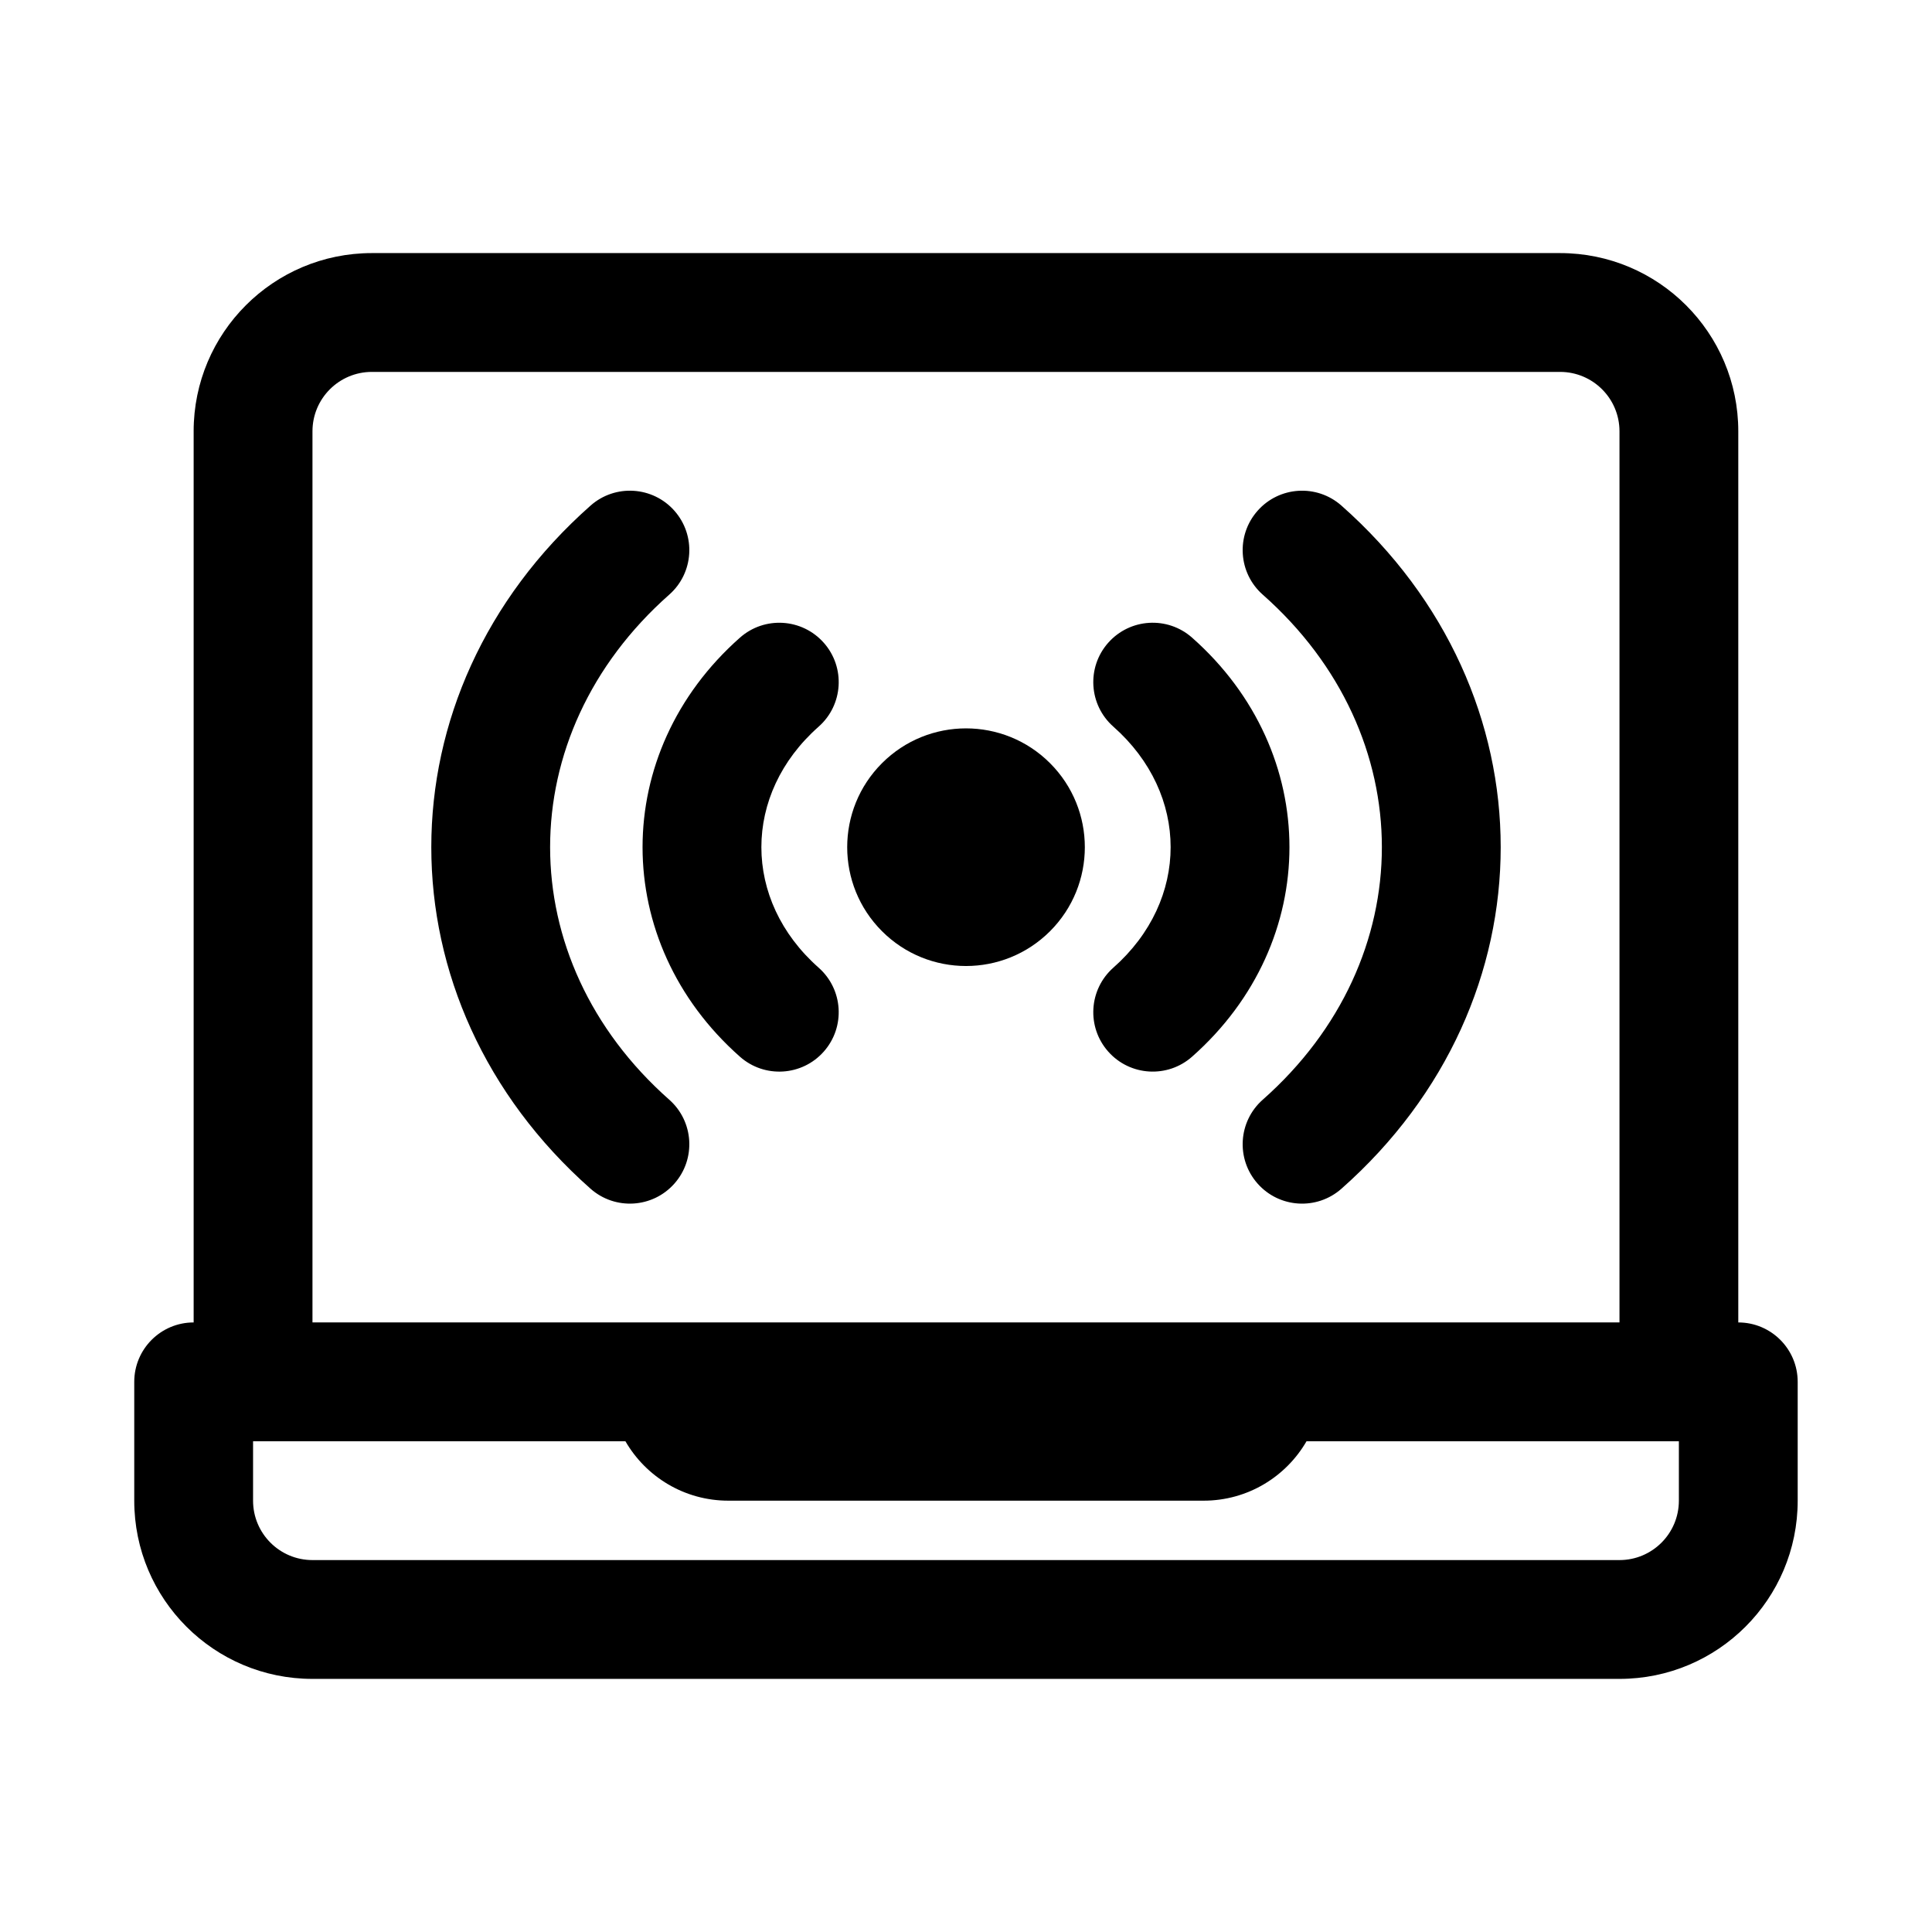
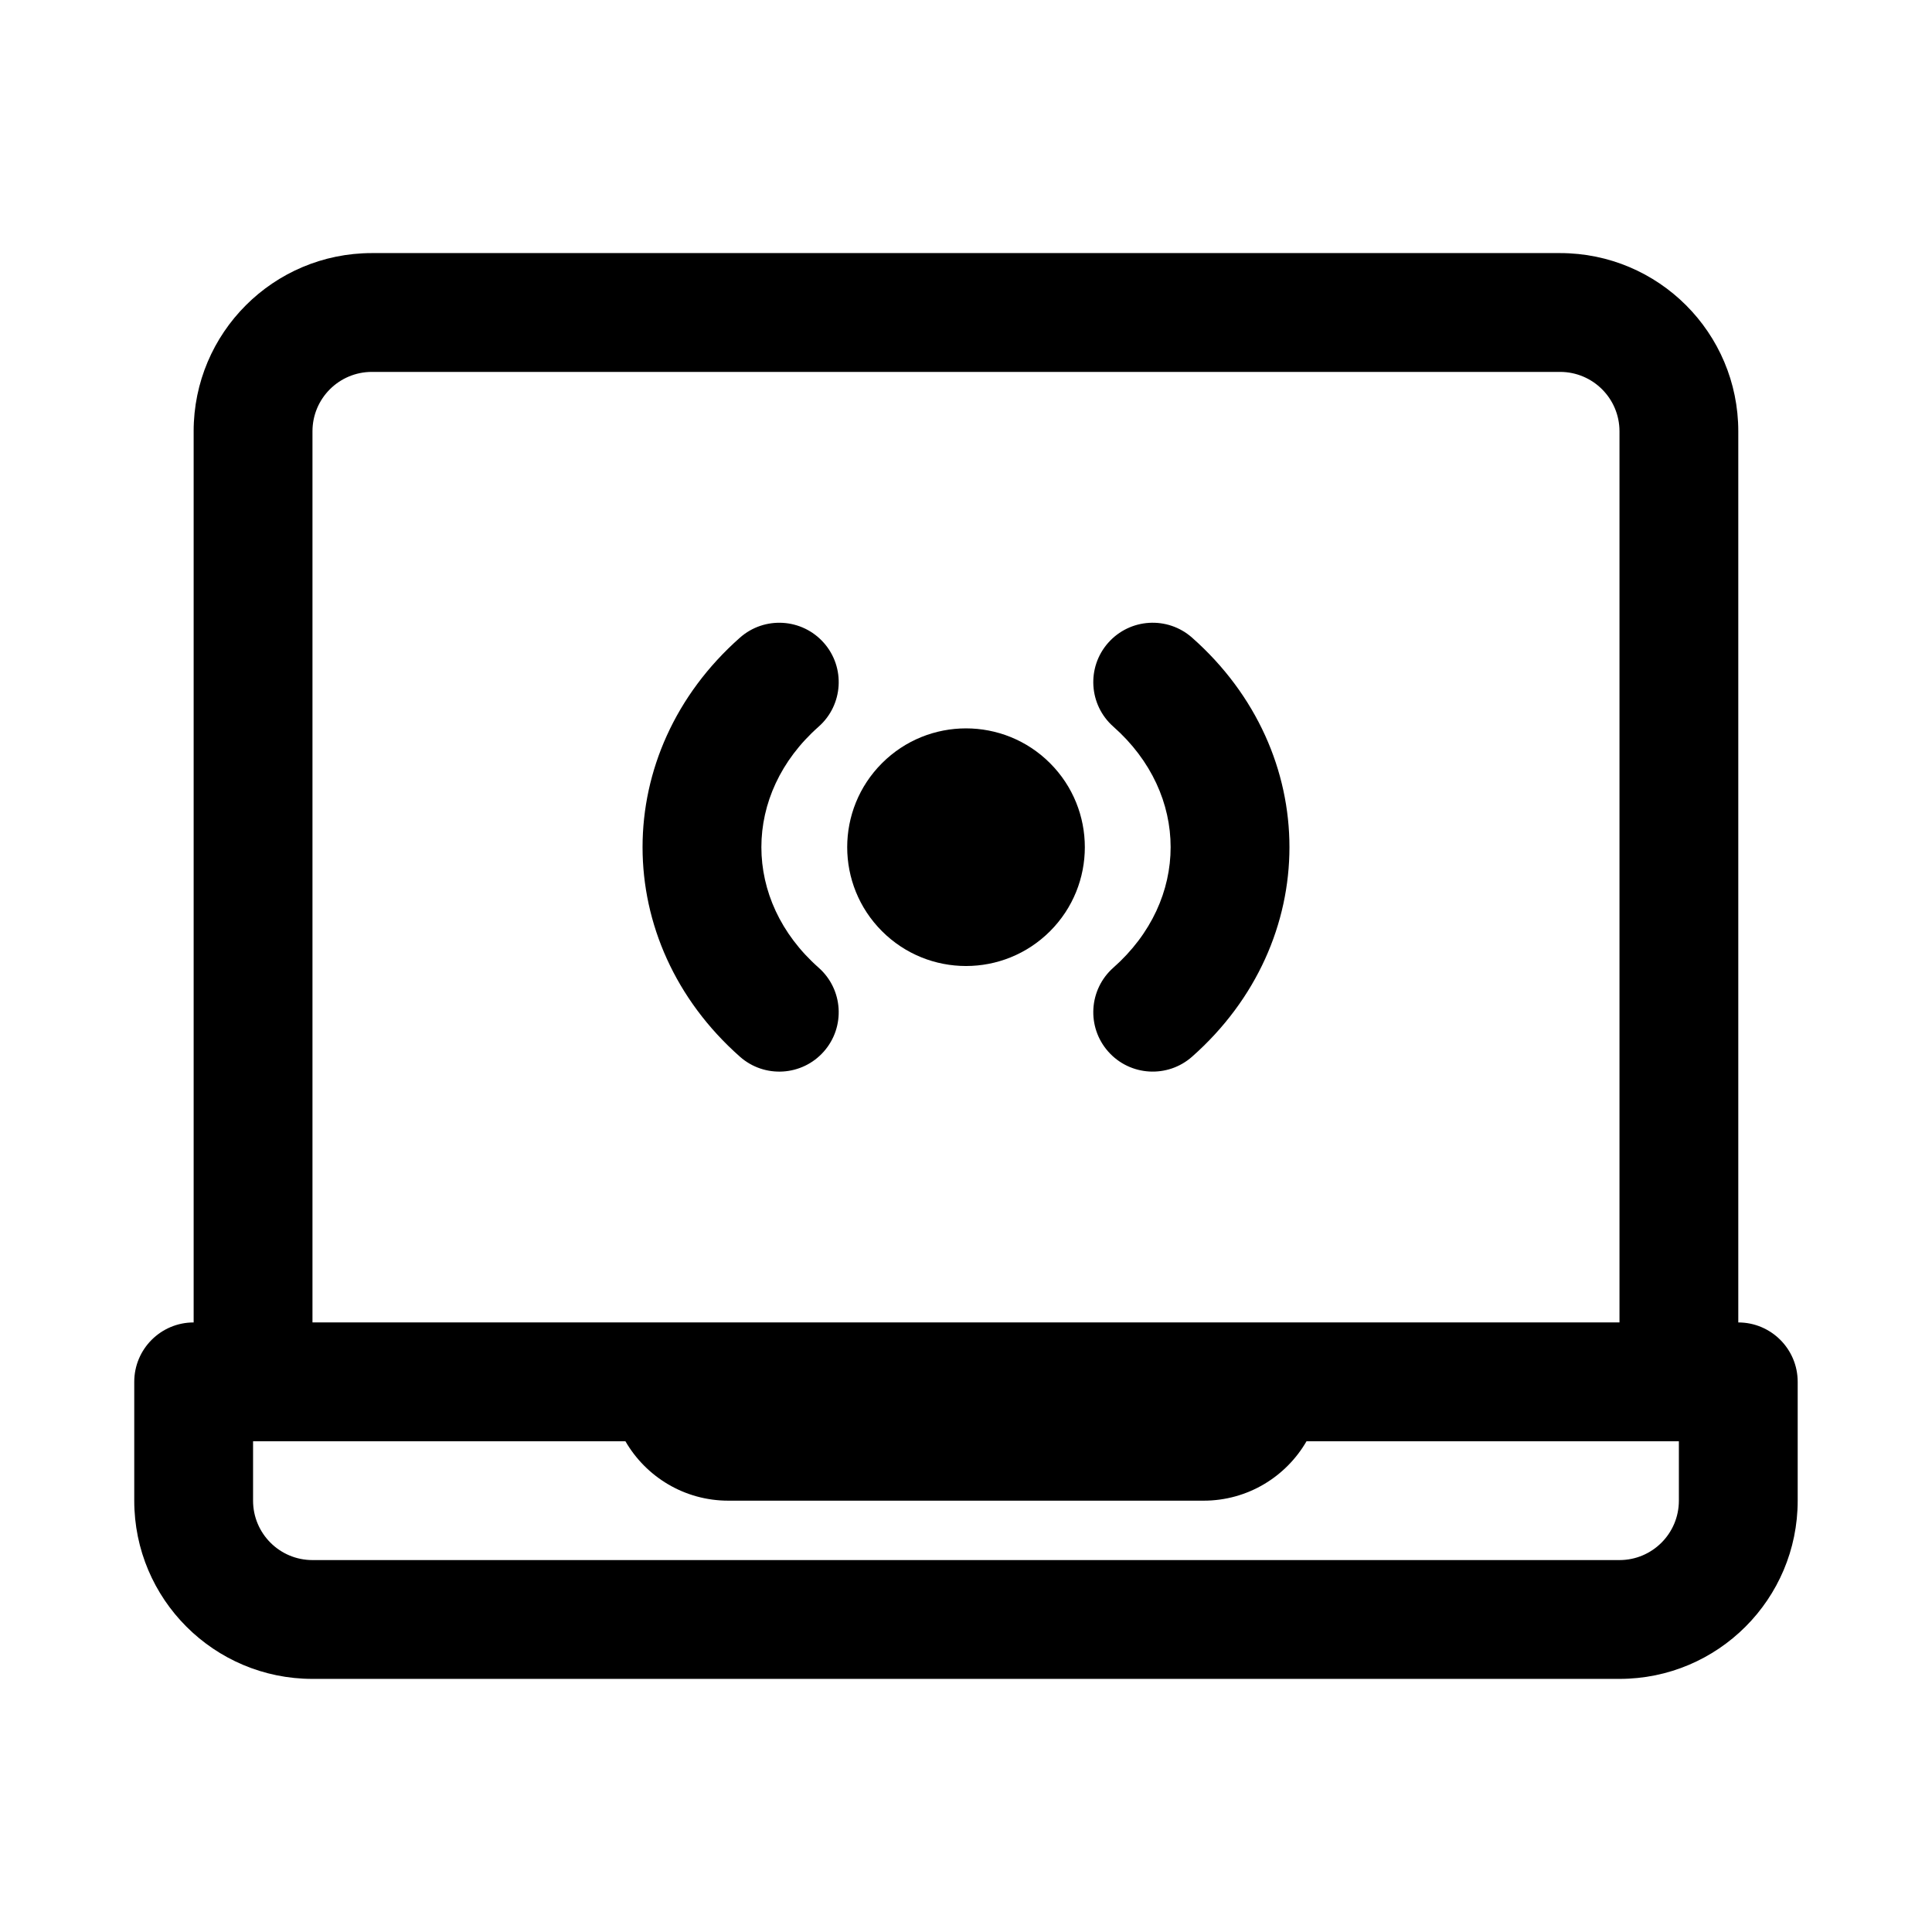
<svg xmlns="http://www.w3.org/2000/svg" fill="#000000" width="800px" height="800px" version="1.1" viewBox="144 144 512 512">
  <g>
-     <path d="m322.73 279.36c5.758 6.516 5.144 16.465-1.371 22.223-42.098 37.211-42.098 96.637 0 133.85 6.516 5.758 7.129 15.711 1.371 22.223-5.758 6.516-15.711 7.129-22.223 1.371-56.277-49.742-56.277-131.29 0-181.04 6.512-5.758 16.465-5.144 22.223 1.371z" />
-     <path d="m477.27 279.36c5.758-6.516 15.707-7.129 22.223-1.371 56.277 49.746 56.277 131.29 0 181.04-6.516 5.758-16.465 5.144-22.223-1.371-5.762-6.512-5.148-16.465 1.367-22.223 42.098-37.211 42.098-96.637 0-133.85-6.516-5.758-7.129-15.707-1.367-22.223z" />
-     <path d="m362.32 314.35c5.758 6.516 5.144 16.461-1.371 22.223-20.234 17.887-20.234 45.984 0 63.871 6.516 5.762 7.129 15.711 1.371 22.227-5.758 6.516-15.711 7.129-22.223 1.371-34.418-30.422-34.418-80.645 0-111.06 6.512-5.758 16.465-5.144 22.223 1.371z" />
+     <path d="m362.32 314.35c5.758 6.516 5.144 16.461-1.371 22.223-20.234 17.887-20.234 45.984 0 63.871 6.516 5.762 7.129 15.711 1.371 22.227-5.758 6.516-15.711 7.129-22.223 1.371-34.418-30.422-34.418-80.645 0-111.06 6.512-5.758 16.465-5.144 22.223 1.371" />
    <path d="m437.68 314.35c5.762-6.516 15.711-7.129 22.227-1.371 34.414 30.418 34.414 80.641 0 111.06-6.516 5.758-16.465 5.144-22.227-1.371-5.758-6.516-5.144-16.465 1.371-22.227 20.238-17.887 20.238-45.984 0-63.871-6.516-5.762-7.129-15.707-1.371-22.223z" />
    <path d="m422.27 346.25c-12.297-12.297-32.234-12.297-44.531 0s-12.297 32.234 0 44.531 32.234 12.297 44.531 0 12.297-32.234 0-44.531z" />
    <path d="m195.32 258.3v236.16c-8.695 0-15.742 7.051-15.742 15.746v31.488c0 26.086 21.145 47.23 47.23 47.23h346.37c26.086 0 47.23-21.145 47.23-47.23v-31.488c0-8.695-7.047-15.746-15.742-15.746v-236.16c0-26.086-21.148-47.23-47.234-47.23h-314.88c-26.086 0-47.234 21.145-47.234 47.23zm377.86 236.16v-236.16c0-8.695-7.051-15.742-15.746-15.742h-314.88c-8.695 0-15.746 7.047-15.746 15.742v236.16zm-110.21 47.234c11.652 0 21.828-6.332 27.273-15.746h98.676v15.746c0 8.695-7.047 15.742-15.742 15.742h-346.37c-8.695 0-15.742-7.047-15.742-15.742v-15.746h98.676c5.445 9.414 15.621 15.746 27.277 15.746z" fill-rule="evenodd" />
  </g>
</svg>